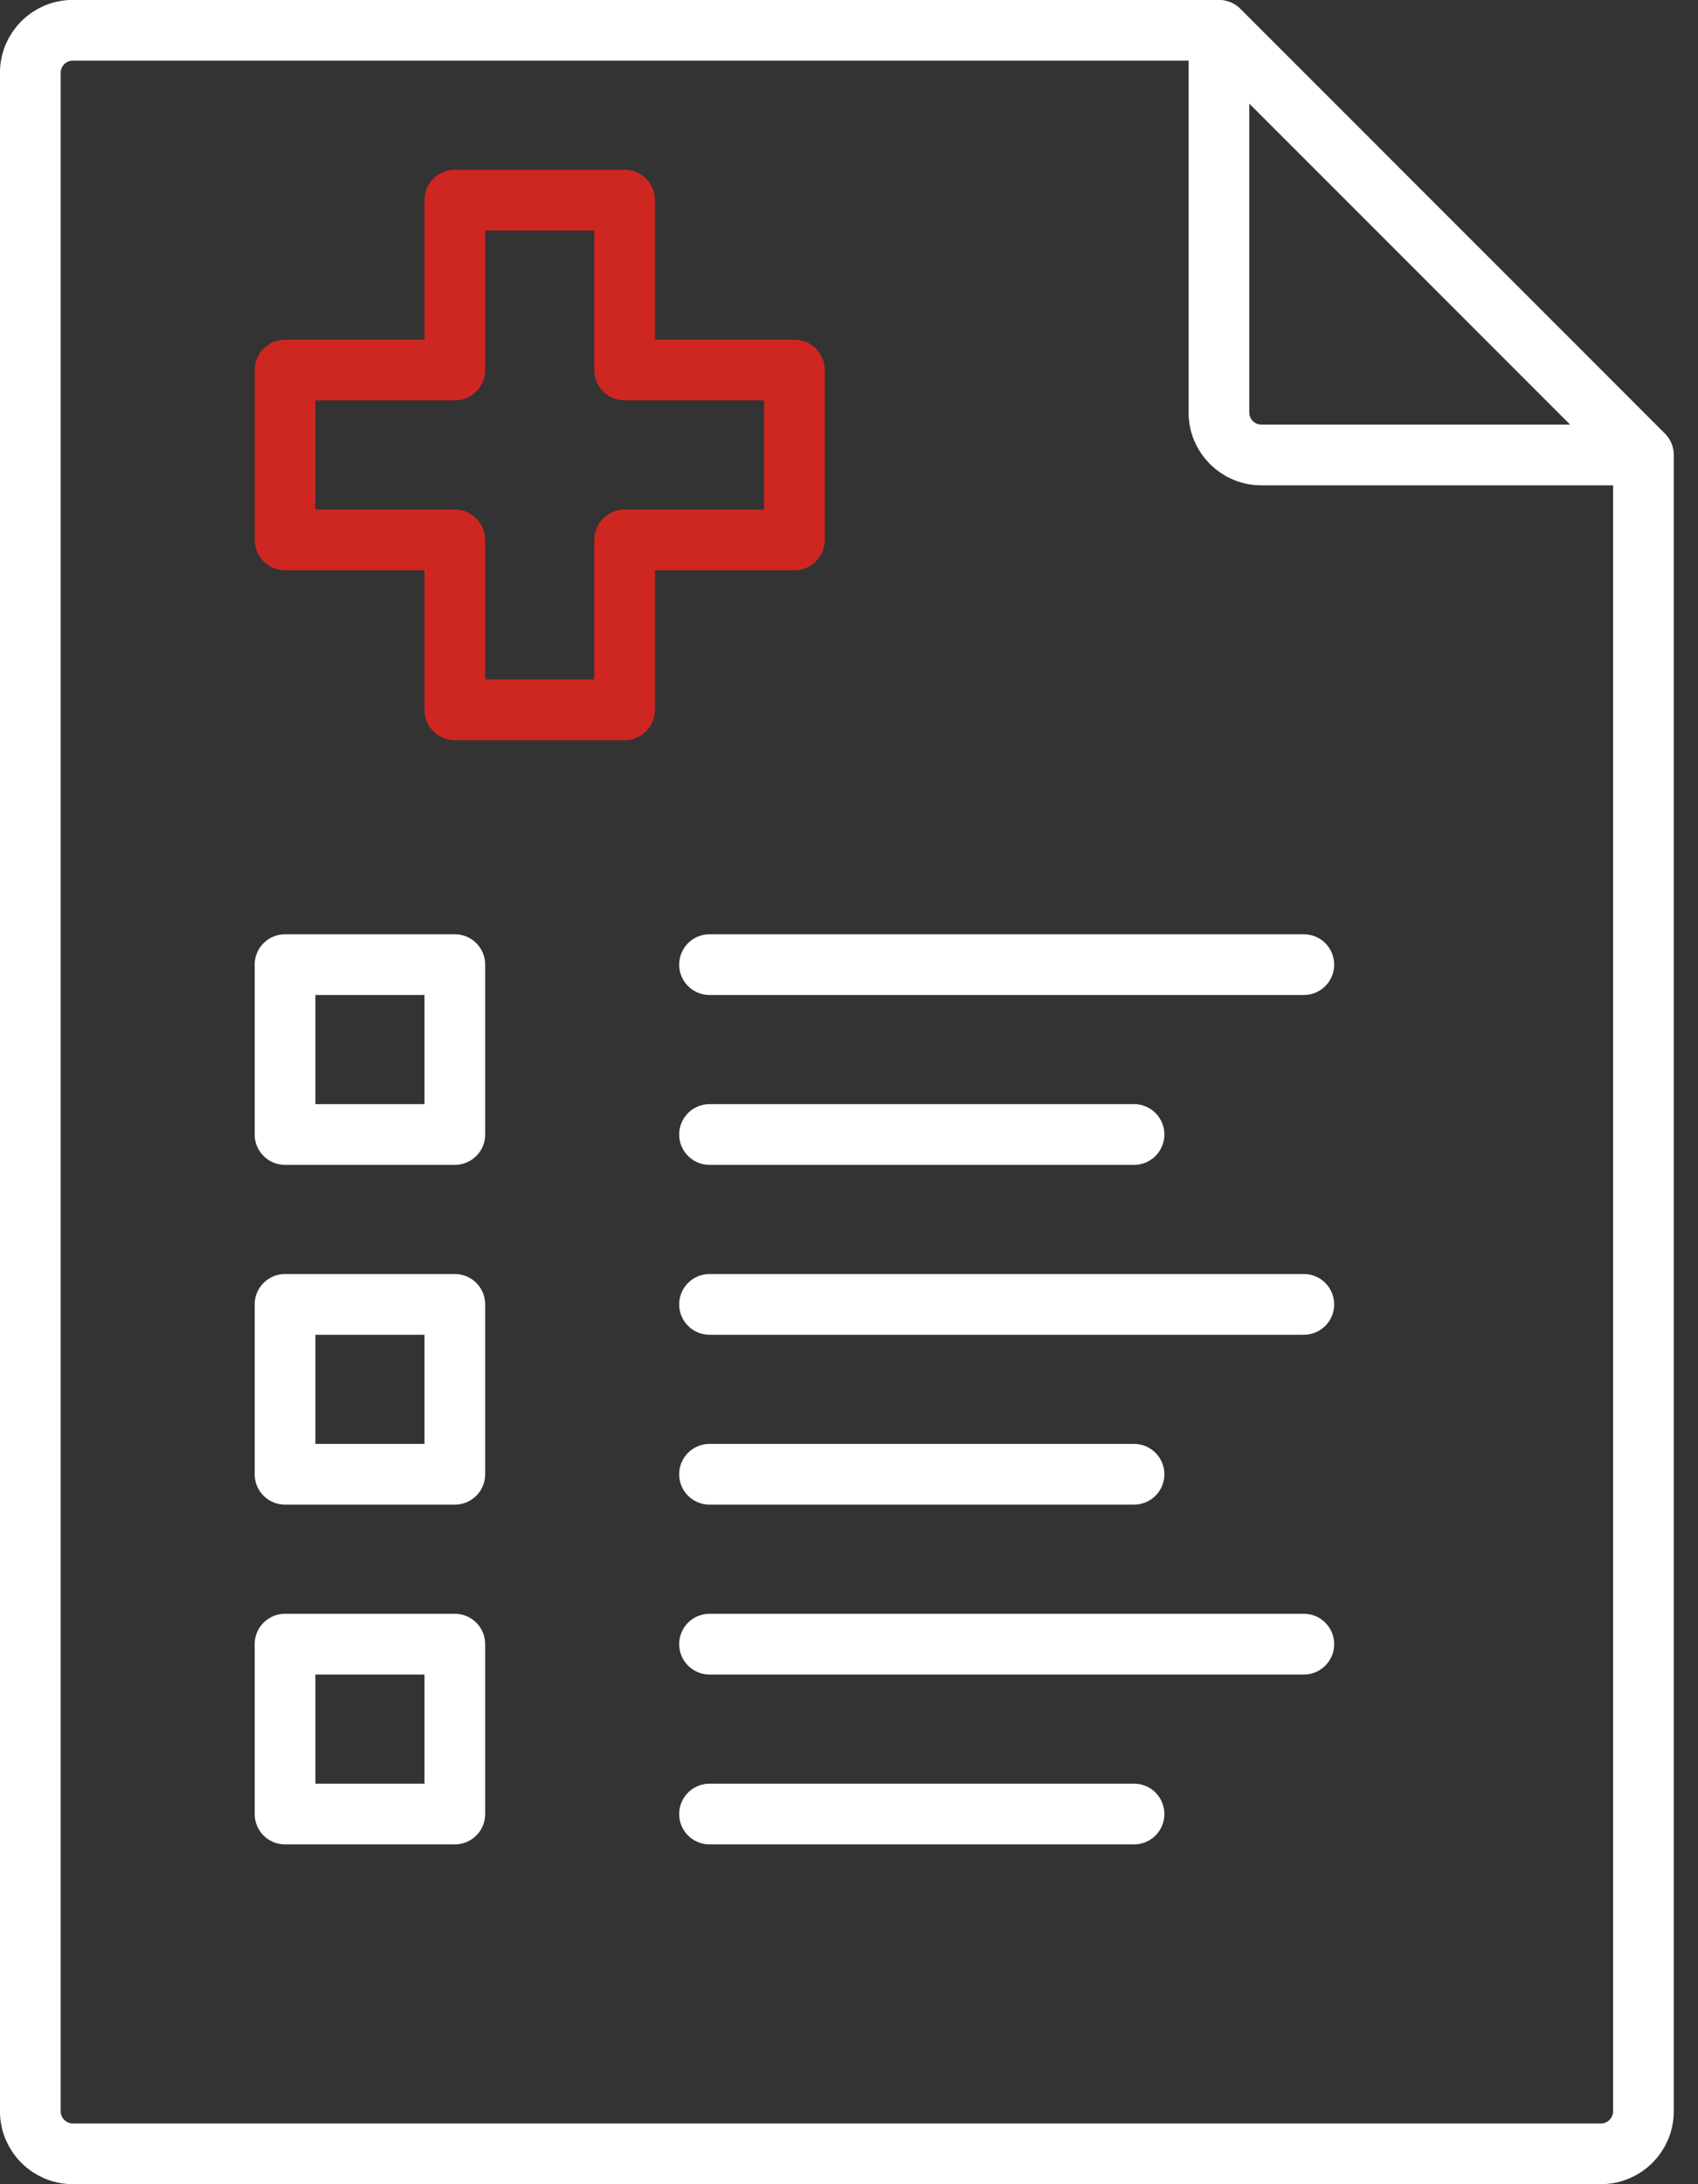
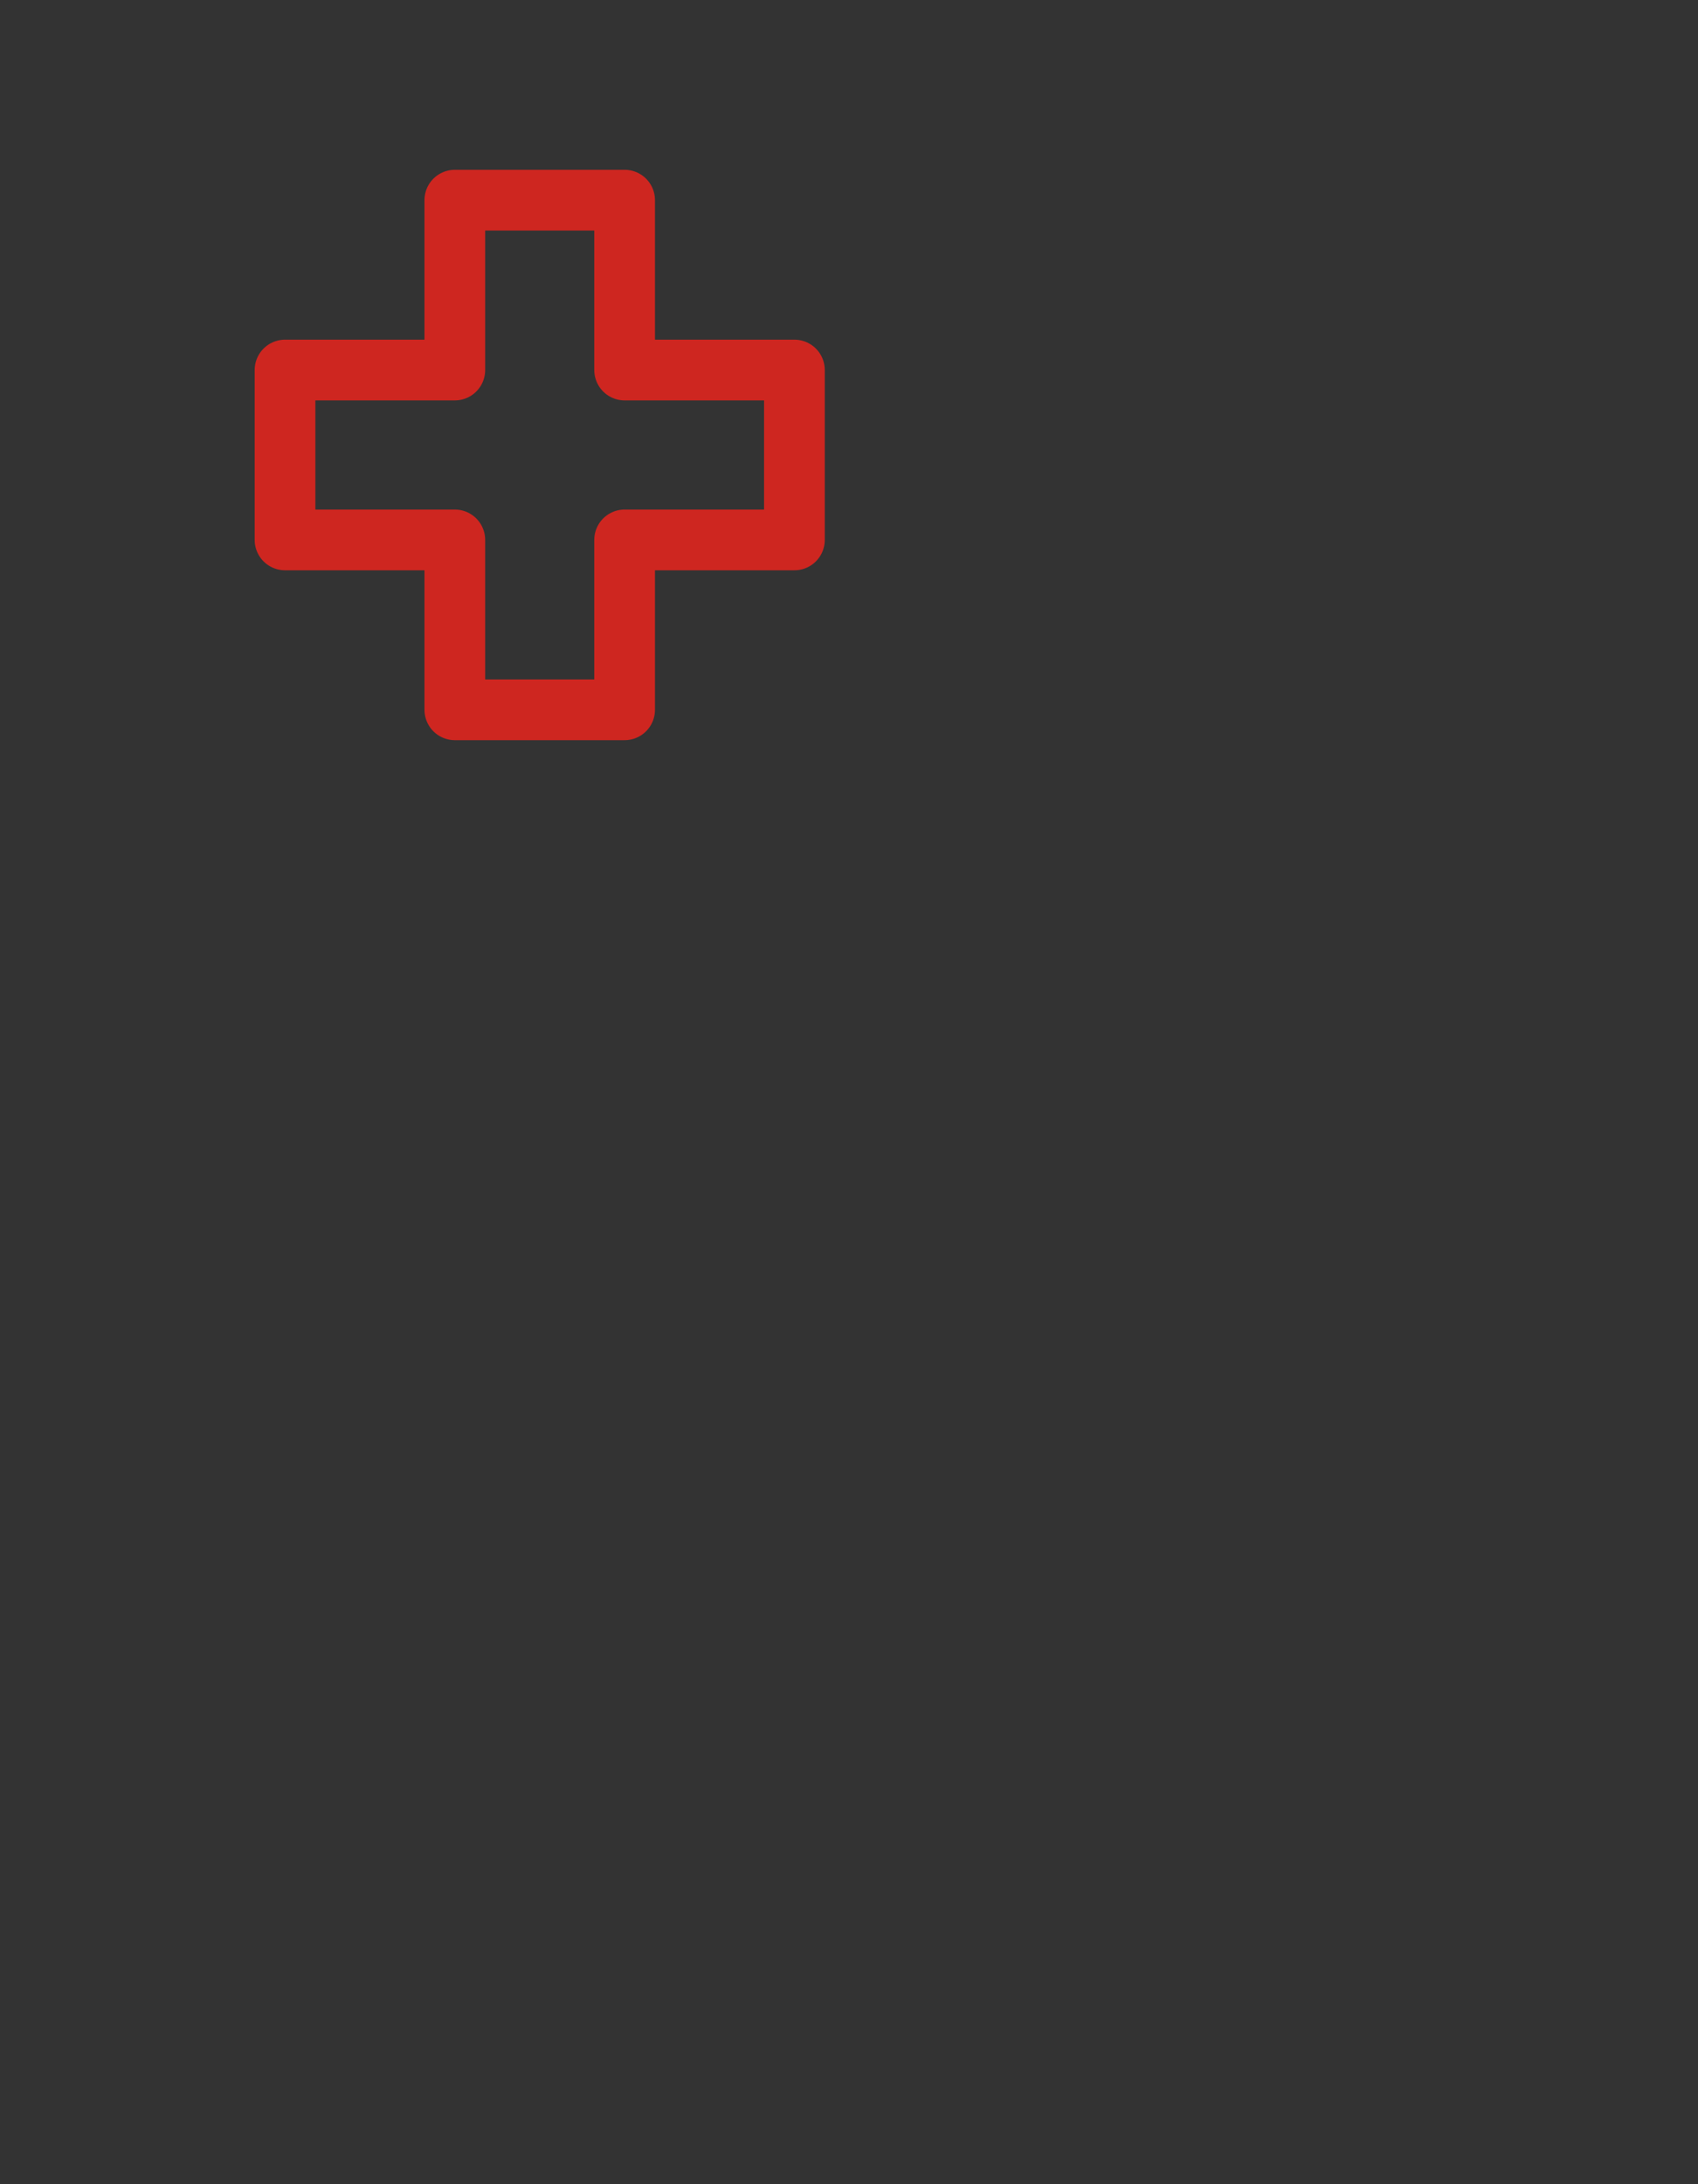
<svg xmlns="http://www.w3.org/2000/svg" width="100%" height="100%" viewBox="0 0 56 72" version="1.1" xml:space="preserve" style="fill-rule:evenodd;clip-rule:evenodd;stroke-linecap:round;stroke-linejoin:round;stroke-miterlimit:2;">
  <rect x="0" y="0" width="56" height="72" fill="#333333" stroke="none" />
  <g transform="matrix(1,0,0,1,-642.5,-1438)">
    <g transform="matrix(1,0,0,1,-62.5,0)">
      <g transform="matrix(1.4,0,0,1.4,480.6,-325.898)">
        <g transform="matrix(1,0,0,1,0,1113.64)">
          <path d="M179,155L175,155L175,151L171,151L171,155L167,155L167,159L171,159L171,163L175,163L175,159L179,159L179,155Z" style="fill:none;stroke:rgb(206,38,32);stroke-width:1.43px;" />
        </g>
        <g transform="matrix(1,0,0,1,0,1113.64)">
-           <path d="M177,169L191,169M177,173L187,173M171,173L167,173L167,169L171,169L171,173ZM177,177L191,177M177,181L187,181M171,181L167,181L167,177L171,177L171,181ZM177,185L191,185M177,189L187,189M171,189L167,189L167,185L171,185L171,189ZM189,147L189,156C189,156.552 189.448,157 190,157L199,157M199,157L189,147L162,147C161.448,147 161,147.448 161,148L161,196C161,196.552 161.448,197 162,197L198,197C198.552,197 199,196.552 199,196L199,157Z" style="fill:none;stroke:white;stroke-width:1.43px;" />
-         </g>
+           </g>
      </g>
    </g>
  </g>
</svg>